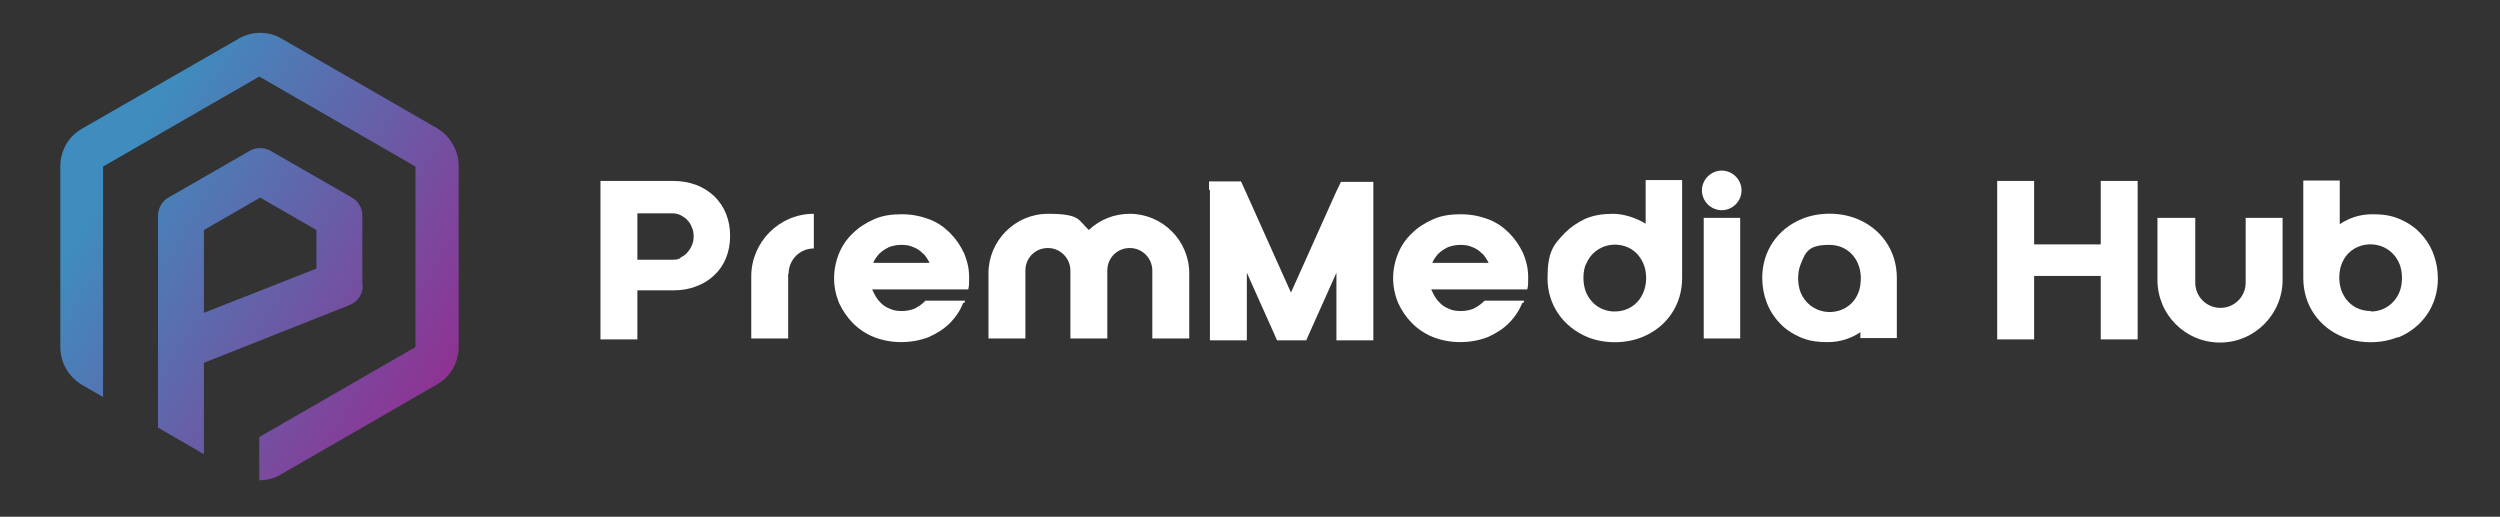
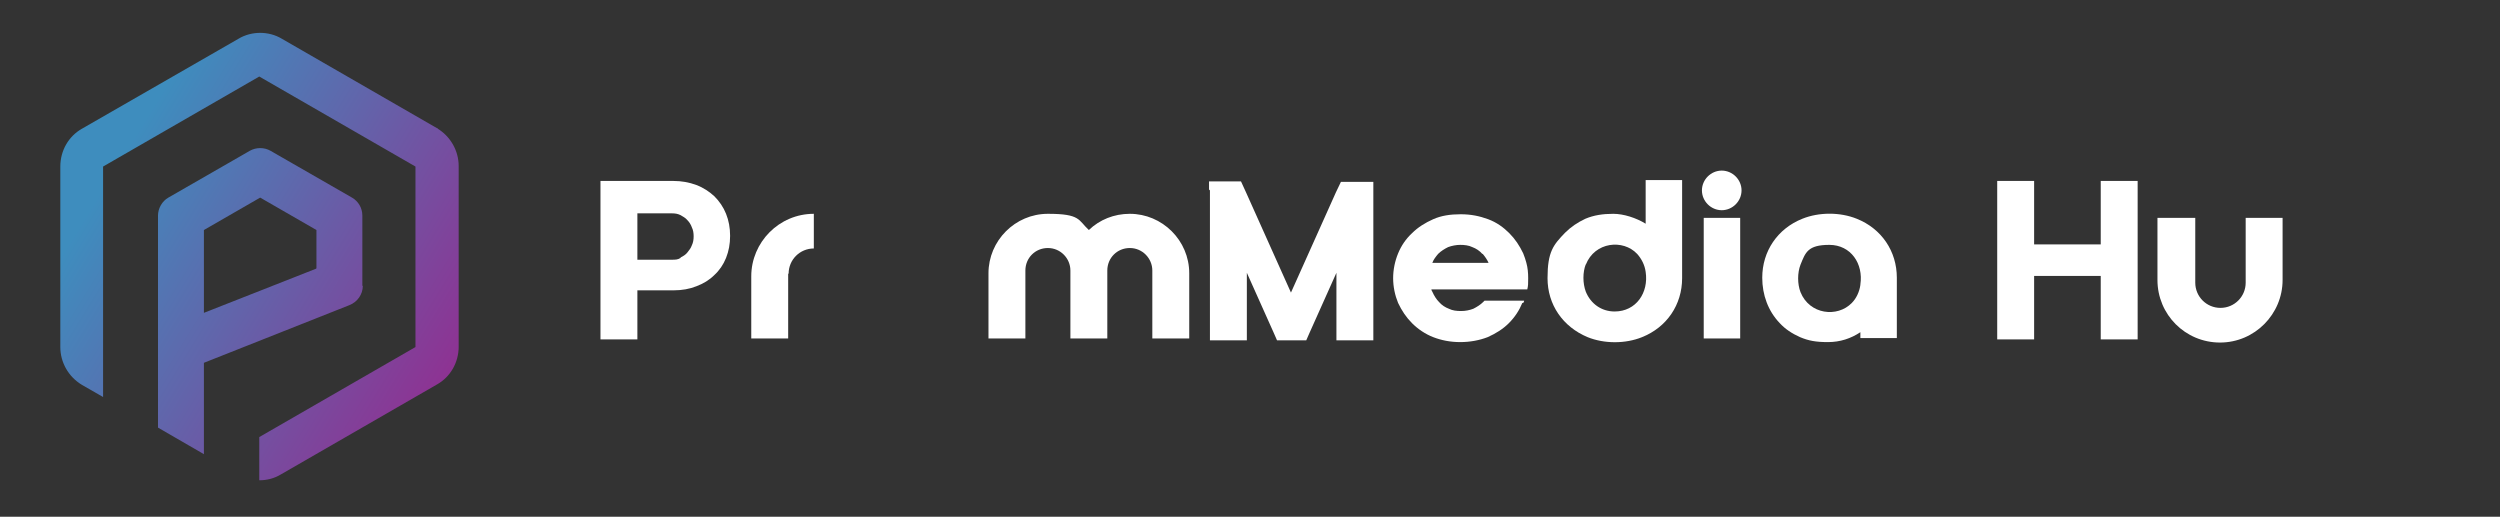
<svg xmlns="http://www.w3.org/2000/svg" id="Layer_1" version="1.1" viewBox="0 0 555.4 114.8">
  <rect x="0" y="0" width="555.4" height="114.8" fill="#333333" stroke="none" />
  <defs>
    <style> .st0 { fill: #fff; } .st1 { fill: url(#linear-gradient); } </style>
    <linearGradient id="linear-gradient" x1="25.5" y1="78.8" x2="101.1" y2="32.3" gradientTransform="translate(0 116) scale(1 -1)" gradientUnits="userSpaceOnUse">
      <stop offset="0" stop-color="#3e8dbe" />
      <stop offset="1" stop-color="#8f3192" />
    </linearGradient>
  </defs>
  <path class="st1" d="M97.3,28.6L62.6,8.6c-1.5-.9-3.2-1.3-4.8-1.3s-3.3.4-4.8,1.3L18.2,28.6c-3,1.7-4.8,4.9-4.8,8.4v40.1c0,3.4,1.8,6.6,4.8,8.4l4.7,2.7v-51.2h0l34.7-20h0l34.7,20h0v40.1h0l-34.7,20h0v9.6h0c1.7,0,3.3-.4,4.8-1.3l34.7-20c3-1.7,4.8-4.9,4.8-8.4v-40.1c0-3.4-1.8-6.6-4.8-8.4h.2ZM80.5,63.5v-15.6c0-1.7-.9-3.2-2.3-4l-18.1-10.4c-.7-.4-1.5-.6-2.3-.6s-1.6.2-2.3.6l-18.1,10.4c-1.4.8-2.3,2.4-2.3,4v47.1l10.2,5.9v-20.3l32.3-12.8c1.8-.7,3-2.4,3-4.3h-.1ZM70.2,59.7l-24.9,9.8v-18.4l12.5-7.2,12.5,7.2v8.5h0Z" />
  <g>
    <path class="st0" d="M141.6,75.4h-8.2v-35.2h16.2c1.8,0,3.5.3,5.1.9,1.6.6,2.9,1.5,4,2.5,1.1,1.1,2,2.4,2.6,3.9s.9,3.1.9,4.9-.3,3.4-.9,4.9-1.5,2.8-2.6,3.8c-1.1,1.1-2.4,1.9-4,2.5-1.5.6-3.2.9-5,.9h-8.1v10.8h0ZM151.2,57.2c.6-.3,1.1-.6,1.5-1.1s.8-1,1-1.6c.3-.6.4-1.3.4-2s-.1-1.4-.4-2c-.2-.6-.6-1.2-1-1.6-.4-.5-1-.8-1.5-1.1-.6-.3-1.2-.4-1.9-.4h-7.7v10.3h7.7c.7,0,1.3,0,1.9-.4h0Z" />
    <path class="st0" d="M175.1,60.8v14.4h-8.2v-13.8c0-7.6,6.2-13.9,13.9-13.9v7.7c-3.1,0-5.6,2.5-5.6,5.6h0Z" />
-     <path class="st0" d="M214,67.3c-.7,1.7-1.7,3.2-3,4.5h0c-1.3,1.3-2.9,2.3-4.7,3.1-1.8.7-3.9,1.1-6.1,1.1s-4.2-.4-6-1.1-3.4-1.8-4.7-3.1c-1.3-1.3-2.3-2.8-3.1-4.5-.7-1.7-1.1-3.6-1.1-5.5s.4-3.8,1.1-5.5c.7-1.7,1.7-3.2,3.1-4.5,1.3-1.3,2.9-2.3,4.7-3.1s3.8-1.1,6.1-1.1,4.2.4,6.1,1.1,3.4,1.8,4.7,3.1,2.3,2.8,3.1,4.5c.3.7.5,1.4.7,2.1.3,1.1.4,2.2.4,3.4s0,1.7-.2,2.5h-21.3c0,.2.1.3.2.5.4.9.9,1.7,1.5,2.3.6.7,1.4,1.2,2.2,1.5.8.4,1.7.5,2.7.5s1.9-.2,2.7-.5c.8-.4,1.6-.9,2.2-1.5l.3-.3h8.8c0,.2-.1.3-.2.5h-.2ZM205.1,56.4c-.6-.7-1.4-1.2-2.2-1.5-.8-.4-1.8-.5-2.7-.5s-1.9.2-2.7.5c-.8.4-1.6.9-2.2,1.5-.5.6-1,1.2-1.3,2h12.5c-.3-.7-.8-1.4-1.3-2h-.1Z" />
    <path class="st0" d="M227.8,60.1v15.1h-8.2v-14.5c0-7.2,5.9-13.2,13.2-13.2s6.7,1.4,9.1,3.6c2.4-2.3,5.6-3.6,9.1-3.6,7.2,0,13.2,5.9,13.2,13.2v14.5h-8.2v-15.1c0-2.7-2.2-5-5-5s-5,2.2-5,5v15.1h-8.2v-15.1c0-2.7-2.2-5-5-5s-5,2.2-5,5Z" />
    <path class="st0" d="M268.6,42.1v-1.8h7.1l1.1,2.4,10,22.3,10-22.3,1.1-2.3h7.2v35.2h-8.2v-15l-6,13.4-.7,1.6h-6.5l-.7-1.6-6-13.4v15h-8.2v-33.3l-.2-.2Z" />
    <path class="st0" d="M338.2,67.3c-.7,1.7-1.7,3.2-3,4.5h0c-1.3,1.3-2.9,2.3-4.7,3.1-1.8.7-3.9,1.1-6.1,1.1s-4.2-.4-6-1.1-3.4-1.8-4.7-3.1c-1.3-1.3-2.3-2.8-3.1-4.5-.7-1.7-1.1-3.6-1.1-5.5s.4-3.8,1.1-5.5,1.7-3.2,3.1-4.5c1.3-1.3,2.9-2.3,4.7-3.1s3.8-1.1,6.1-1.1,4.2.4,6.1,1.1,3.4,1.8,4.7,3.1c1.3,1.3,2.3,2.8,3.1,4.5.3.7.5,1.4.7,2.1.3,1.1.4,2.2.4,3.4s0,1.7-.2,2.5h-21.3c0,.2.1.3.2.5.4.9.9,1.7,1.5,2.3.6.7,1.4,1.2,2.2,1.5.8.4,1.7.5,2.7.5s1.9-.2,2.7-.5c.8-.4,1.6-.9,2.2-1.5,0,0,.2-.2.3-.3h8.8c0,.2-.1.3-.2.5h-.2ZM329.3,56.4c-.6-.7-1.4-1.2-2.2-1.5-.8-.4-1.8-.5-2.7-.5s-1.9.2-2.7.5c-.8.4-1.6.9-2.2,1.5-.5.6-1,1.2-1.3,2h12.5c-.3-.7-.8-1.4-1.3-2h0Z" />
    <path class="st0" d="M373.7,61.8c0,5.9-3.4,10.9-8.9,13.1-3.7,1.5-8.4,1.5-12.1,0-5.5-2.3-8.9-7.2-8.9-13.1s1.3-7.4,3.9-10.1c1.3-1.3,2.8-2.3,4.5-3.1,1.9-.8,3.9-1.1,6.2-1.1s5.1.9,7.2,2.2v-9.7h8.1v21.7h0ZM352.3,58.7c-.7,1.8-.7,4.2,0,6.1,1.1,2.7,3.5,4.4,6.4,4.4,4.8,0,7.6-4.2,6.9-8.8-.2-1.5-.9-2.9-1.9-4-3.1-3.3-9.4-2.7-11.4,2.4h0Z" />
    <path class="st0" d="M386.9,42.3c0,2.4-2,4.4-4.4,4.4s-4.4-2-4.4-4.4,2-4.4,4.4-4.4,4.4,2,4.4,4.4ZM386.6,75.2h-8.1v-26.8h8.1v26.8Z" />
    <path class="st0" d="M413.3,75.2v-1.4c-2.1,1.4-4.5,2.2-7.2,2.2s-4.3-.3-6.2-1.1c-1.8-.8-3.3-1.8-4.5-3.1-2.6-2.7-3.9-6.3-3.9-10.1,0-5.9,3.4-10.9,8.9-13.1,3.7-1.5,8.4-1.5,12.1,0,5.5,2.2,8.9,7.2,8.9,13.1v13.4h-8.1,0ZM413.3,63.2c.7-4.6-2.1-8.8-6.9-8.8s-5.3,1.7-6.4,4.4c-.7,1.8-.7,4.3,0,6.1,2,5,8.2,5.7,11.4,2.4,1-1,1.7-2.5,1.9-4h0Z" />
    <path class="st0" d="M443.7,75.4v-35.2h8.2v14.1h14.8v-14.1h8.2v35.2h-8.2v-14.1h-14.8v14.1s-8.2,0-8.2,0Z" />
    <path class="st0" d="M479.5,48.4h8.2v14.4c0,3.1,2.5,5.6,5.6,5.6s5.6-2.5,5.6-5.6v-14.4h8.2v13.8c0,7.6-6.2,13.9-13.9,13.9s-13.9-6.2-13.9-13.9v-13.8h.2Z" />
-     <path class="st0" d="M532.7,74.9c-3.7,1.5-8.4,1.5-12.1,0-5.5-2.2-8.9-7.2-8.9-13.1v-21.7h8.1v9.7c2.1-1.4,4.5-2.2,7.2-2.2s4.3.3,6.2,1.1c1.8.8,3.3,1.8,4.5,3.1,2.6,2.7,3.9,6.3,3.9,10.1,0,5.9-3.4,10.9-8.9,13.1h0ZM526.7,69.2c2.9,0,5.3-1.7,6.4-4.4.7-1.8.7-4.3,0-6.1-2-5-8.2-5.7-11.4-2.4-1,1-1.7,2.5-1.9,4-.7,4.6,2.1,8.8,6.9,8.8h0Z" />
  </g>
</svg>